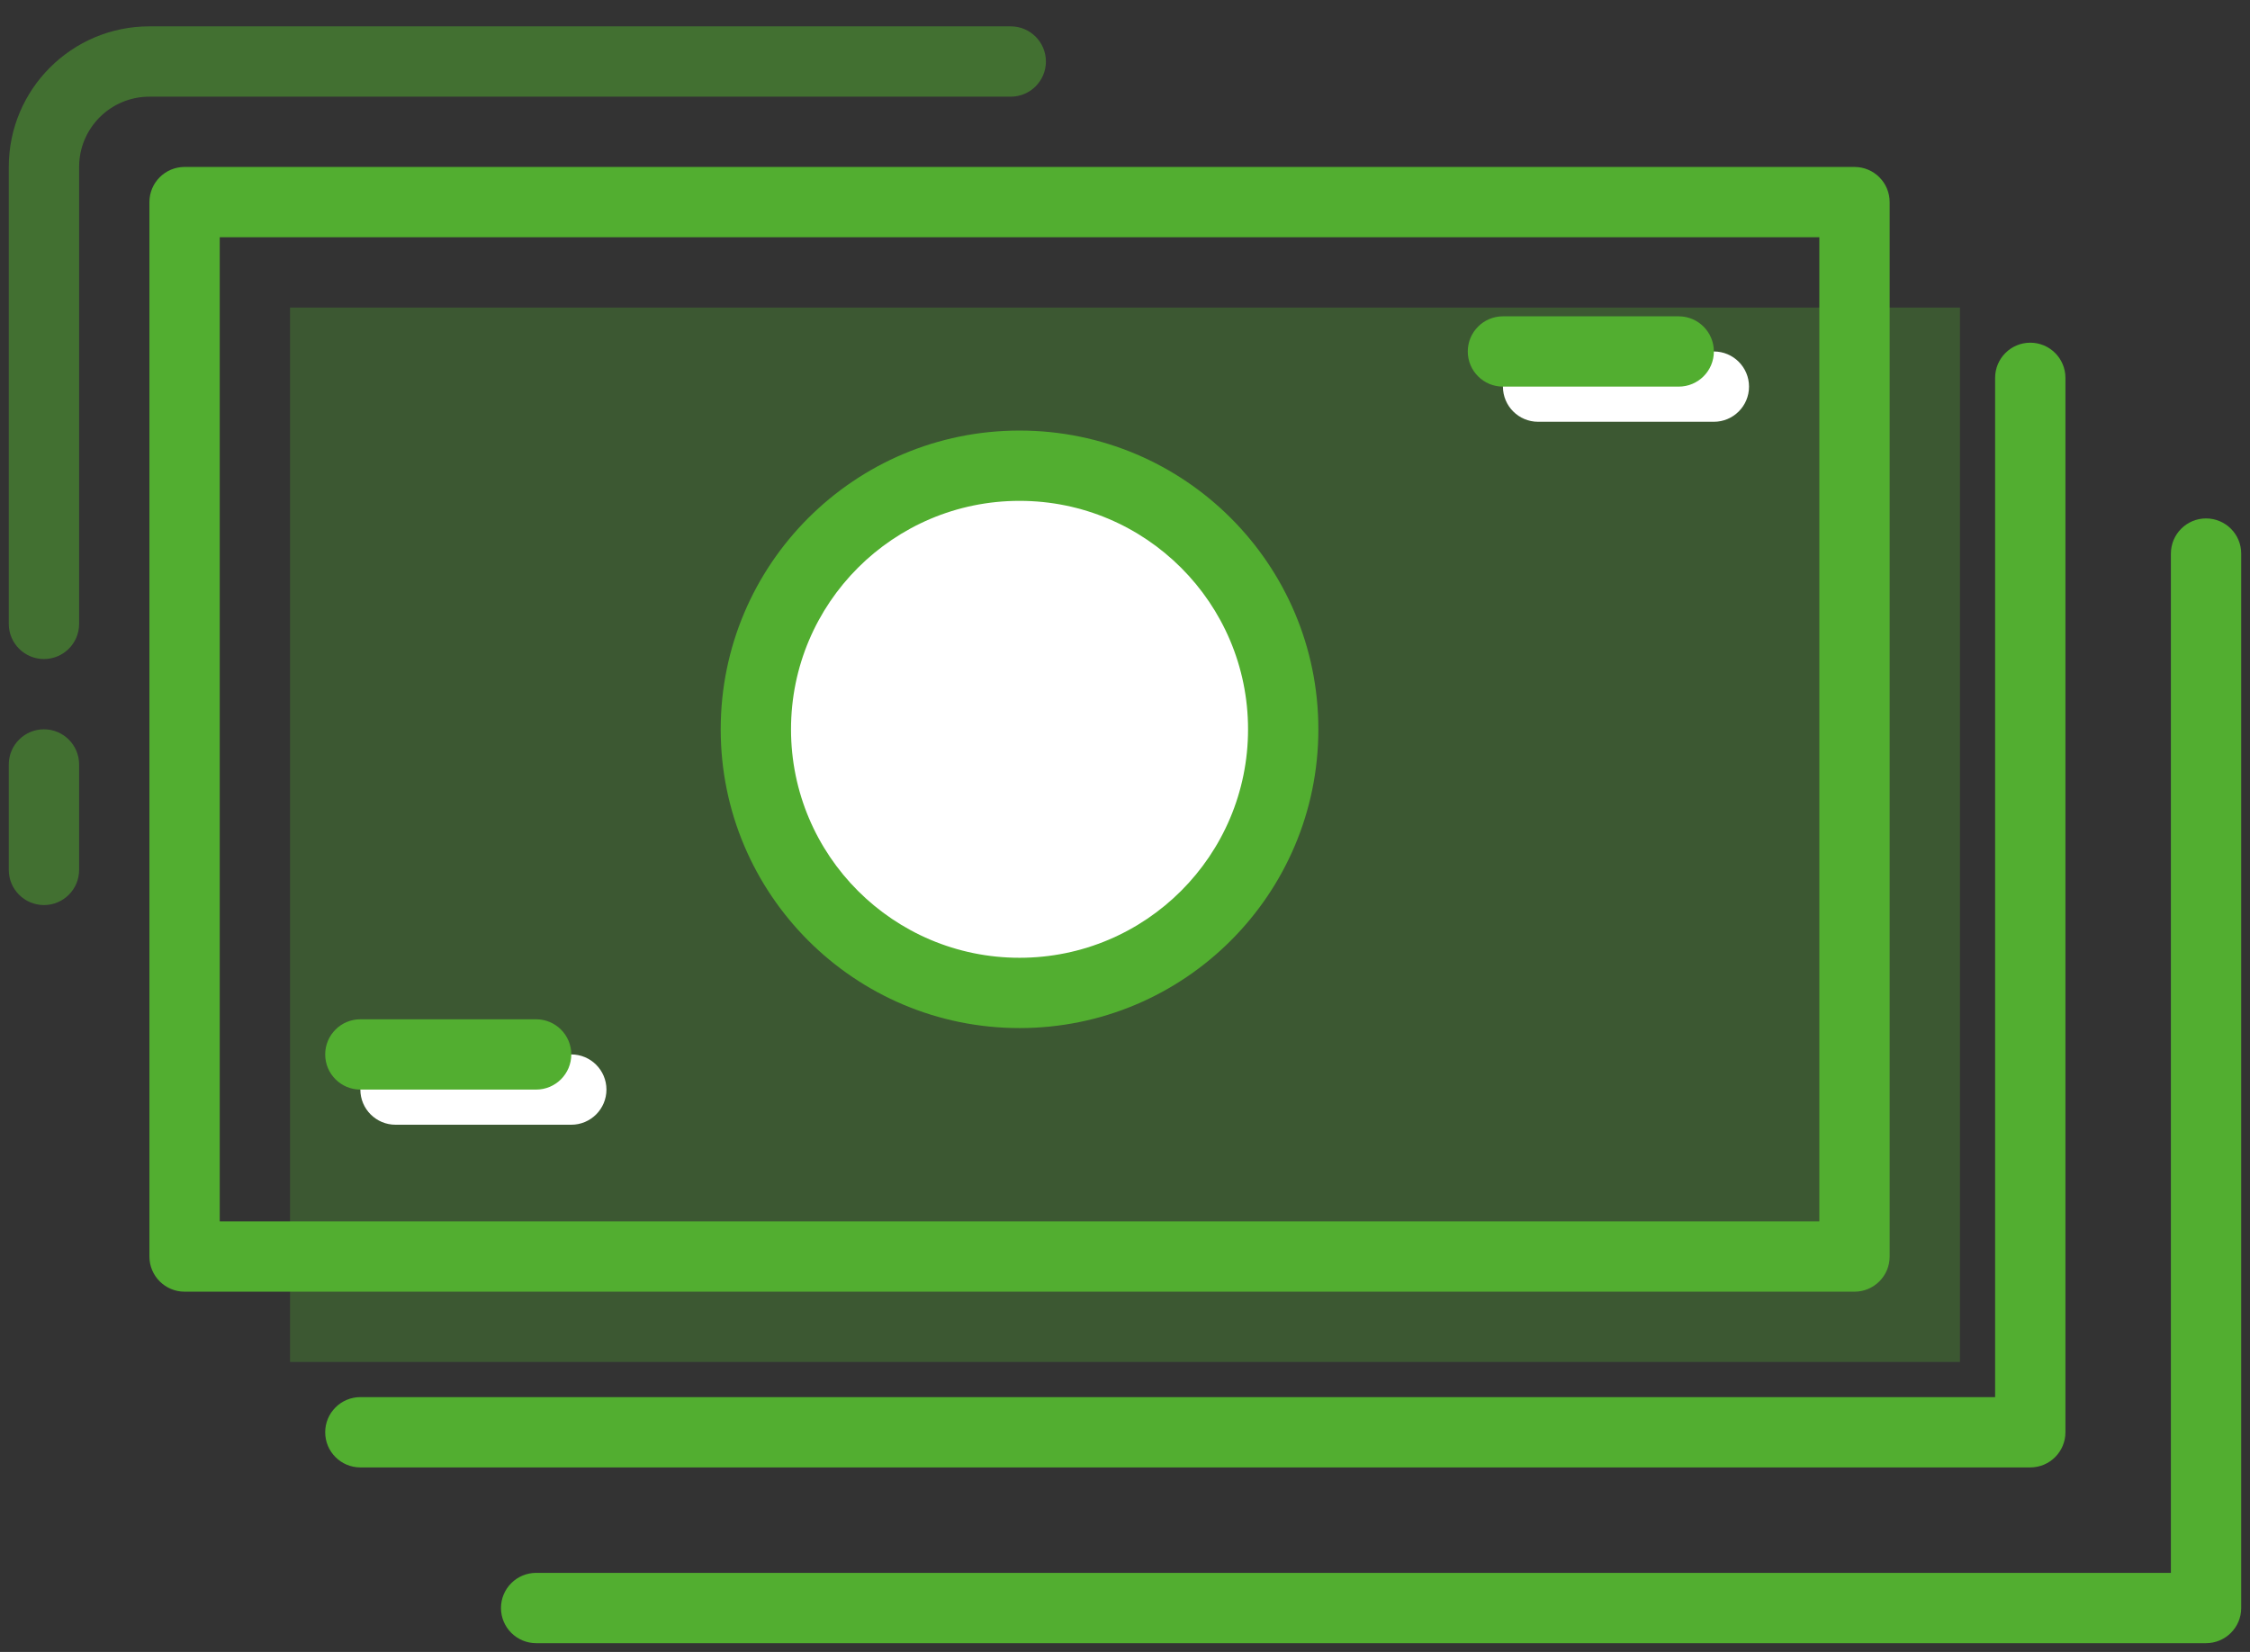
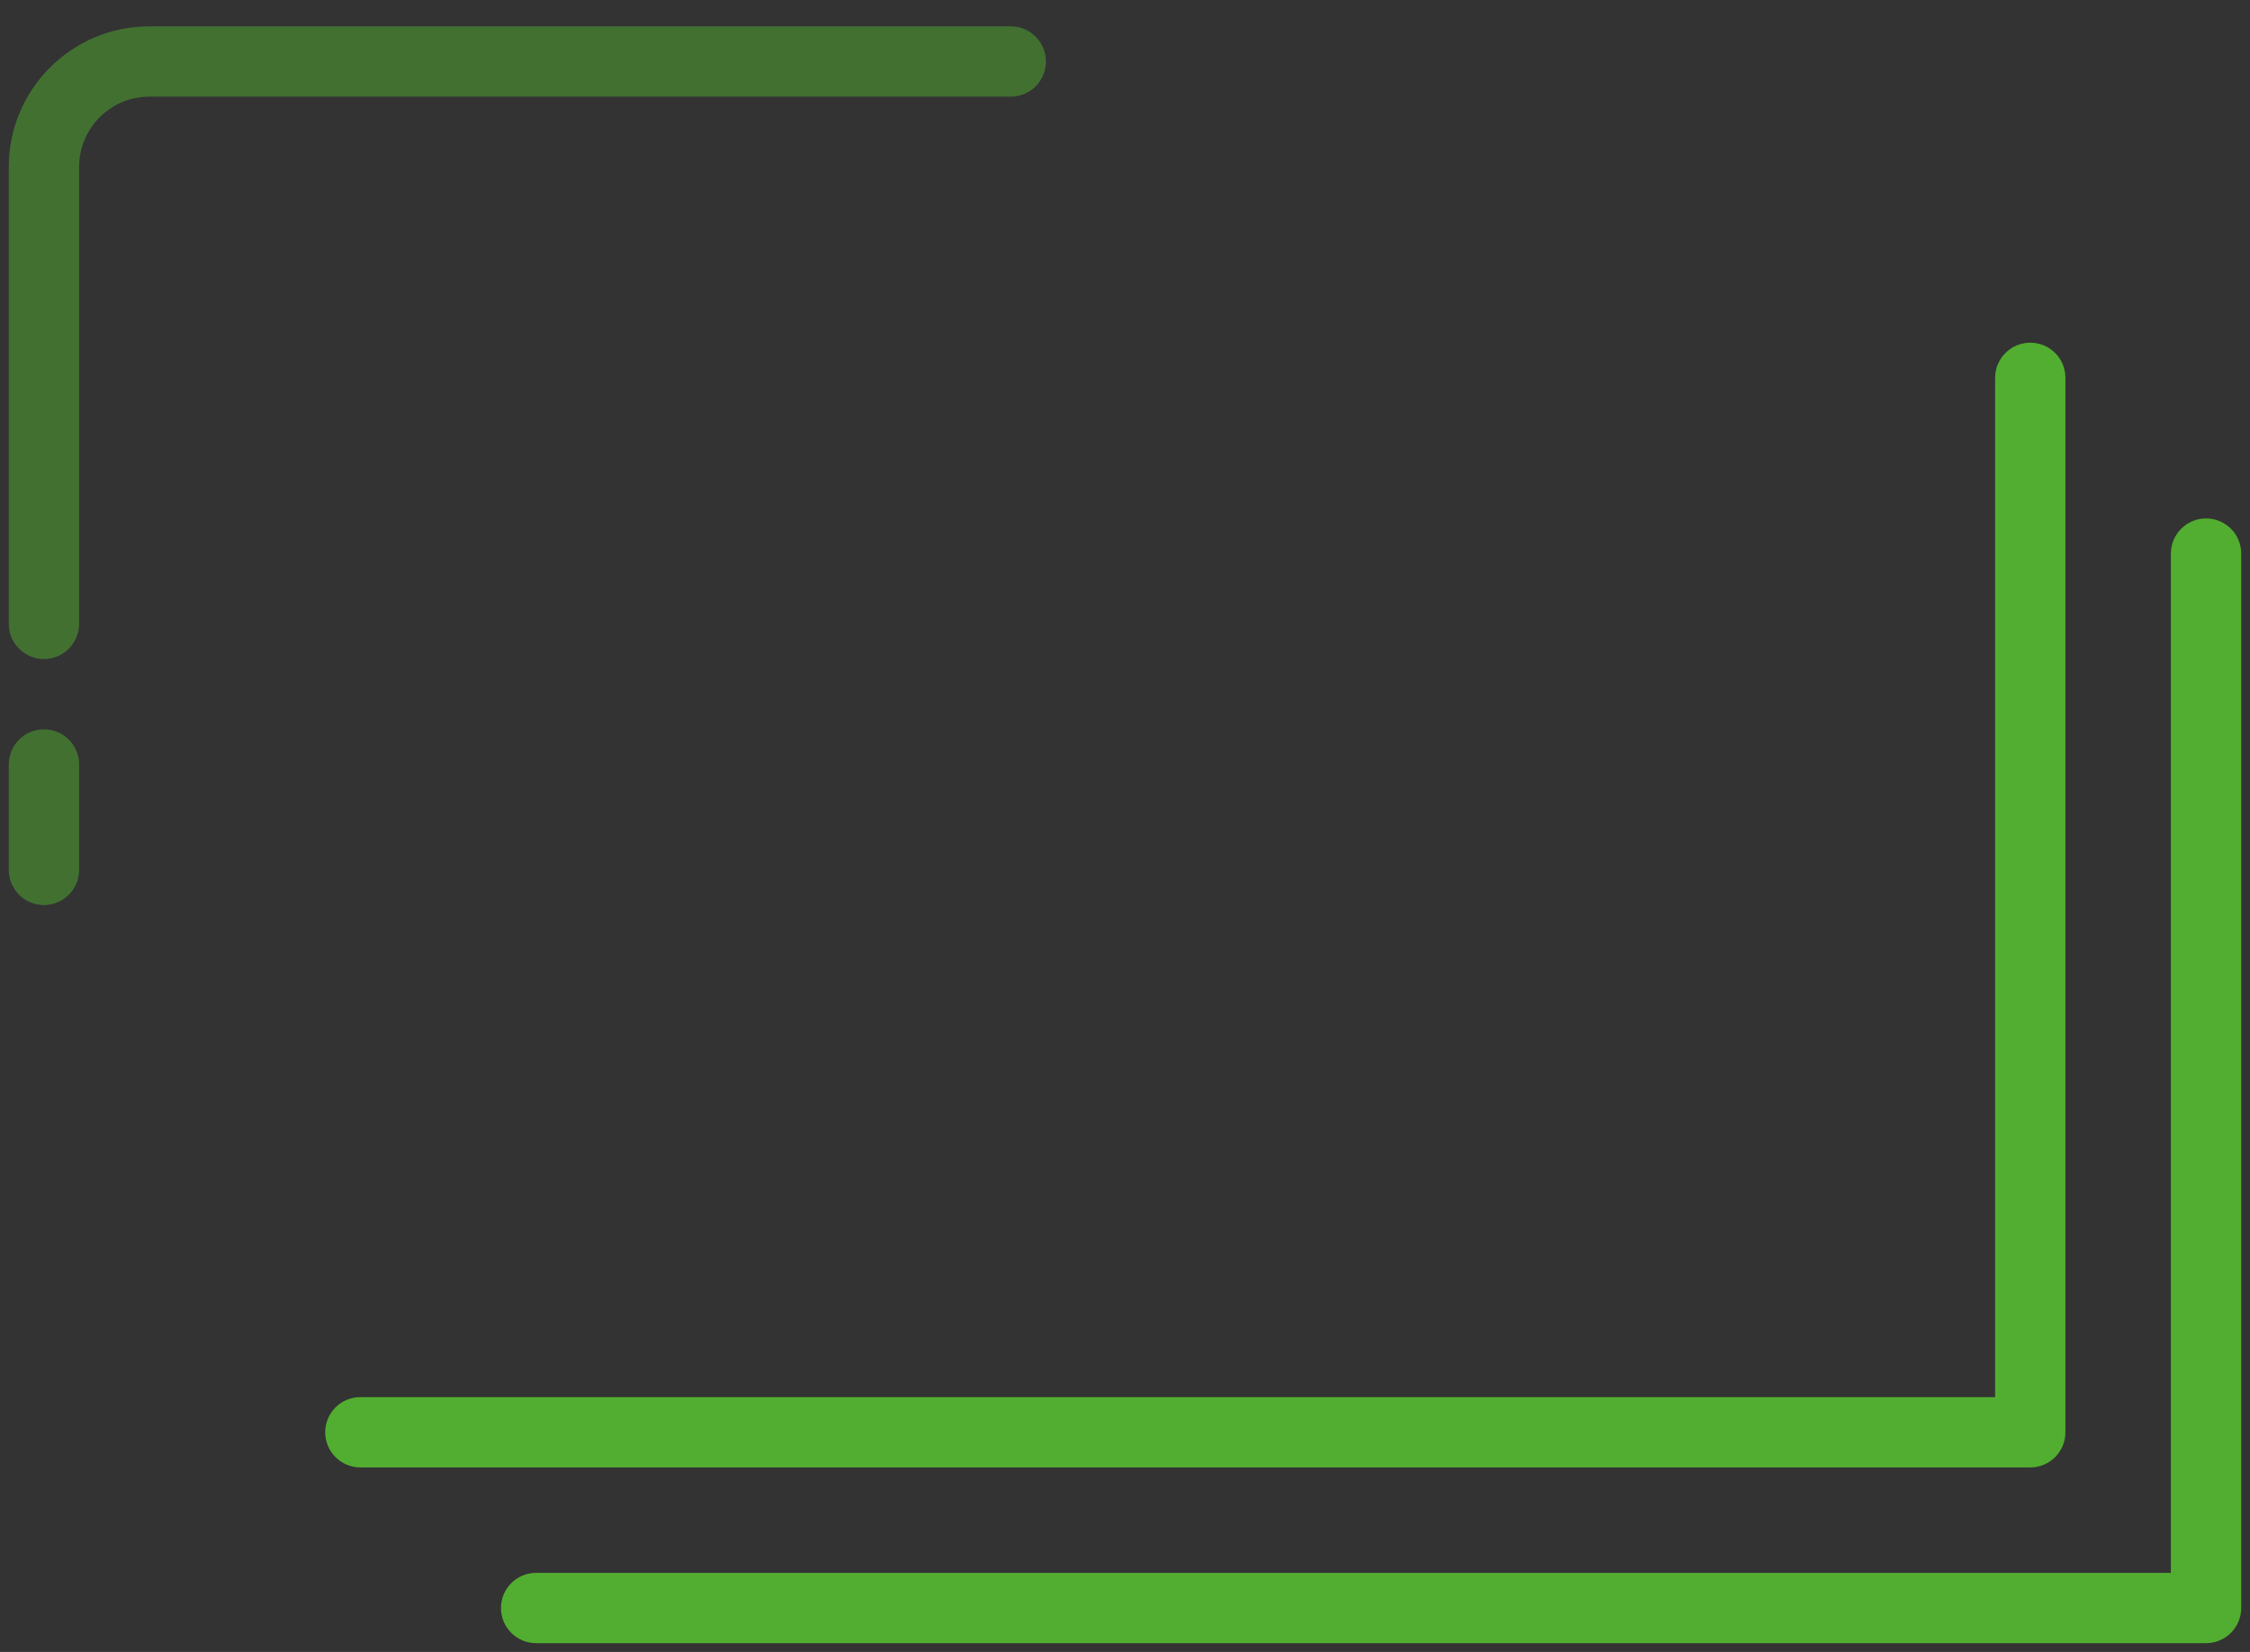
<svg xmlns="http://www.w3.org/2000/svg" xmlns:xlink="http://www.w3.org/1999/xlink" width="64" height="47" viewBox="0 0 64 47" version="1.1">
  <rect x="0" y="0" width="64" height="47" fill="#333333" stroke="none" />
  <title>icon_ar</title>
  <desc>Created using Figma</desc>
  <g id="Canvas" transform="translate(-6209 -759)">
    <g id="icon_ar">
      <g id="icon">
        <g id="Rectangle-path" opacity="0.3">
          <use xlink:href="#path0_fill" transform="translate(6217.25 767.75)" fill="#52AE30" />
        </g>
        <g id="Rectangle-path Copy">
          <use xlink:href="#path1_stroke" transform="translate(6214.25 764.75)" fill="#52AE30" />
        </g>
        <g id="Rectangle-path Copy 2" opacity="0.5">
          <use xlink:href="#path2_stroke" transform="translate(6210.25 760.75)" fill="#52AE30" />
        </g>
        <g id="Rectangle-path Copy 3" opacity="0.5">
          <use xlink:href="#path3_stroke" transform="translate(6209.25 781.749)" fill="#52AE30" />
        </g>
        <g id="Shape">
          <use xlink:href="#path4_stroke" transform="translate(6219.25 769.75)" fill="#52AE30" />
        </g>
        <g id="Shape">
          <use xlink:href="#path4_stroke" transform="translate(6224.25 774.75)" fill="#52AE30" />
        </g>
        <g id="Oval">
          <use xlink:href="#path5_fill" transform="translate(6230.5 772.25)" fill="#FFFFFF" />
          <use xlink:href="#path6_stroke" transform="translate(6230.5 772.25)" fill="#52AE30" />
        </g>
        <g id="Shape Copy 7">
          <use xlink:href="#path7_stroke" transform="translate(6220.25 790)" fill="#FFFFFF" />
        </g>
        <g id="Shape Copy 6">
          <use xlink:href="#path7_stroke" transform="translate(6252.75 770)" fill="#FFFFFF" />
        </g>
        <g id="Shape">
          <use xlink:href="#path7_stroke" transform="translate(6219.25 789)" fill="#52AE30" />
        </g>
        <g id="Shape">
          <use xlink:href="#path7_stroke" transform="translate(6251.75 769)" fill="#52AE30" />
        </g>
      </g>
    </g>
  </g>
  <defs>
-     <path id="path0_fill" fill-rule="evenodd" d="M 0 0L 47.5 0L 47.5 30L 0 30L 0 0Z" />
-     <path id="path1_stroke" d="M 0 0L 0 -1C -0.552 -1 -1 -0.552 -1 2.22045e-16L 0 0ZM 47.5 0L 48.5 0C 48.5 -0.552 48.052 -1 47.5 -1L 47.5 0ZM 47.5 30L 47.5 31C 48.052 31 48.5 30.552 48.5 30L 47.5 30ZM 0 30L -1 30C -1 30.552 -0.552 31 2.22045e-16 31L 0 30ZM 0 1L 47.5 1L 47.5 -1L 0 -1L 0 1ZM 46.5 0L 46.5 30L 48.5 30L 48.5 0L 46.5 0ZM 47.5 29L 0 29L 0 31L 47.5 31L 47.5 29ZM 1 30L 1 0L -1 0L -1 30L 1 30Z" />
    <path id="path2_stroke" d="M -1 16C -1 16.552 -0.552 17 0 17C 0.552 17 1 16.552 1 16L -1 16ZM 27.5 1C 28.052 1 28.5 0.552 28.5 0C 28.5 -0.552 28.052 -1 27.5 -1L 27.5 1ZM 1 16L 1 3L -1 3L -1 16L 1 16ZM 3 1L 27.5 1L 27.5 -1L 3 -1L 3 1ZM 1 3C 1 1.895 1.895 1 3 1L 3 -1C 0.791 -1 -1 0.791 -1 3L 1 3Z" />
    <path id="path3_stroke" d="M 0 2.001C 0 2.553 0.448 3.001 1 3.001C 1.552 3.001 2 2.553 2 2.001L 0 2.001ZM 2 -0.999C 2 -1.551 1.552 -1.999 1 -1.999C 0.448 -1.999 0 -1.551 0 -0.999L 2 -0.999ZM 2 2.001L 2 -0.999L 0 -0.999L 0 2.001L 2 2.001Z" />
    <path id="path4_stroke" d="M 48.5 0C 48.5 -0.552 48.052 -1 47.5 -1C 46.948 -1 46.5 -0.552 46.5 0L 48.5 0ZM 47.5 30L 47.5 31C 48.052 31 48.5 30.552 48.5 30L 47.5 30ZM 0 29C -0.552 29 -1 29.448 -1 30C -1 30.552 -0.552 31 0 31L 0 29ZM 46.5 0L 46.5 30L 48.5 30L 48.5 0L 46.5 0ZM 47.5 29L 0 29L 0 31L 47.5 31L 47.5 29Z" />
-     <path id="path5_fill" fill-rule="evenodd" d="M 7.5 15C 11.642 15 15 11.642 15 7.5C 15 3.358 11.642 0 7.5 0C 3.358 0 0 3.358 0 7.5C 0 11.642 3.358 15 7.5 15Z" />
-     <path id="path6_stroke" d="M 7.5 16C 12.194 16 16 12.194 16 7.5L 14 7.5C 14 11.09 11.09 14 7.5 14L 7.5 16ZM 16 7.5C 16 2.806 12.194 -1 7.5 -1L 7.5 1C 11.09 1 14 3.91 14 7.5L 16 7.5ZM 7.5 -1C 2.806 -1 -1 2.806 -1 7.5L 1 7.5C 1 3.91 3.91 1 7.5 1L 7.5 -1ZM -1 7.5C -1 12.194 2.806 16 7.5 16L 7.5 14C 3.91 14 1 11.09 1 7.5L -1 7.5Z" />
-     <path id="path7_stroke" d="M 0 -1C -0.552 -1 -1 -0.552 -1 0C -1 0.552 -0.552 1 0 1L 0 -1ZM 5 1C 5.552 1 6 0.552 6 0C 6 -0.552 5.552 -1 5 -1L 5 1ZM 0 1L 5 1L 5 -1L 0 -1L 0 1Z" />
  </defs>
</svg>